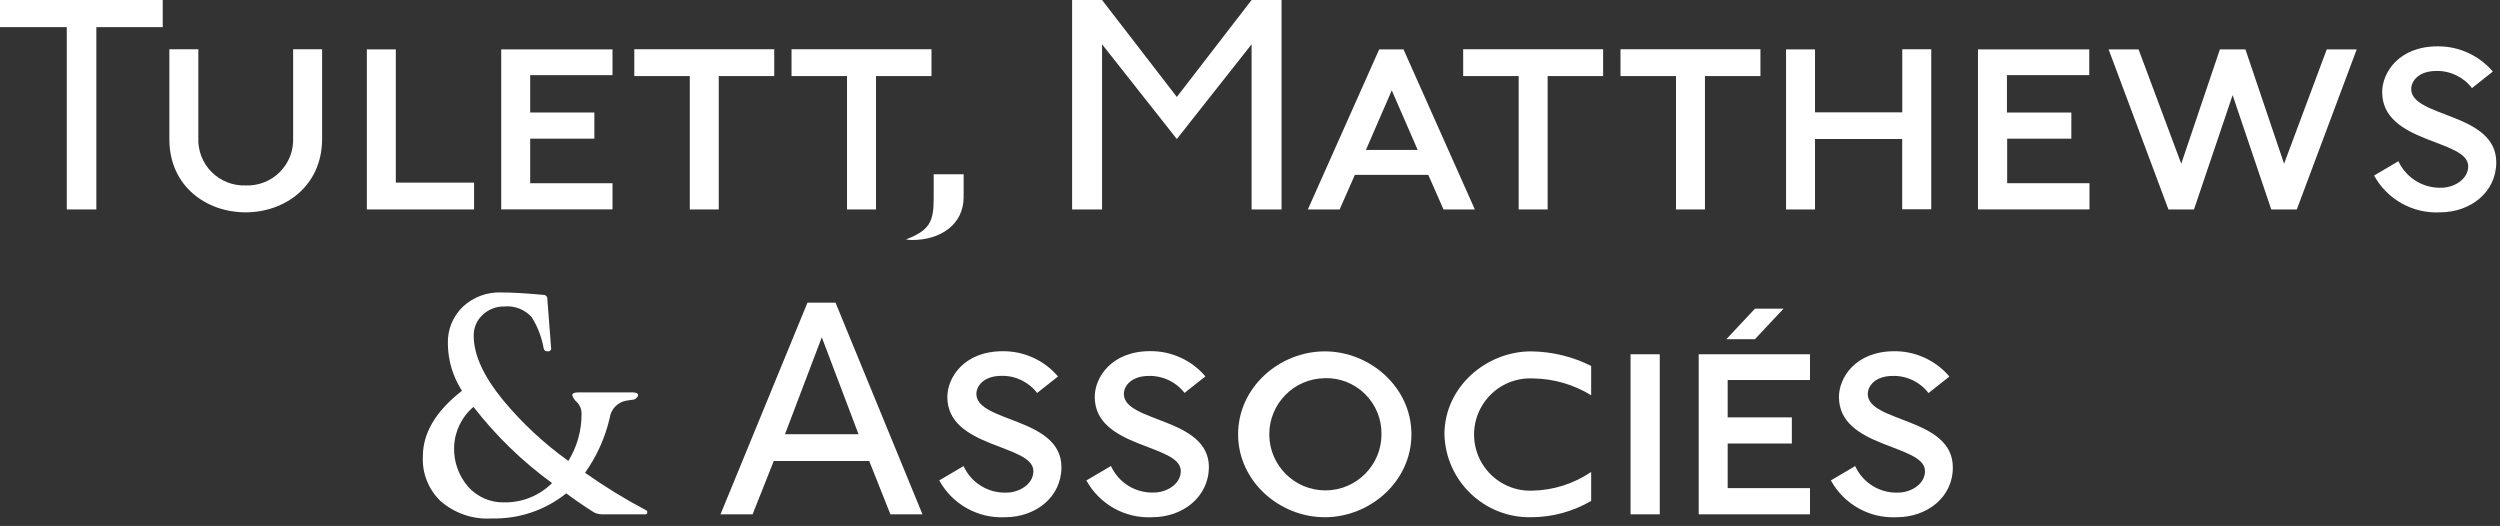
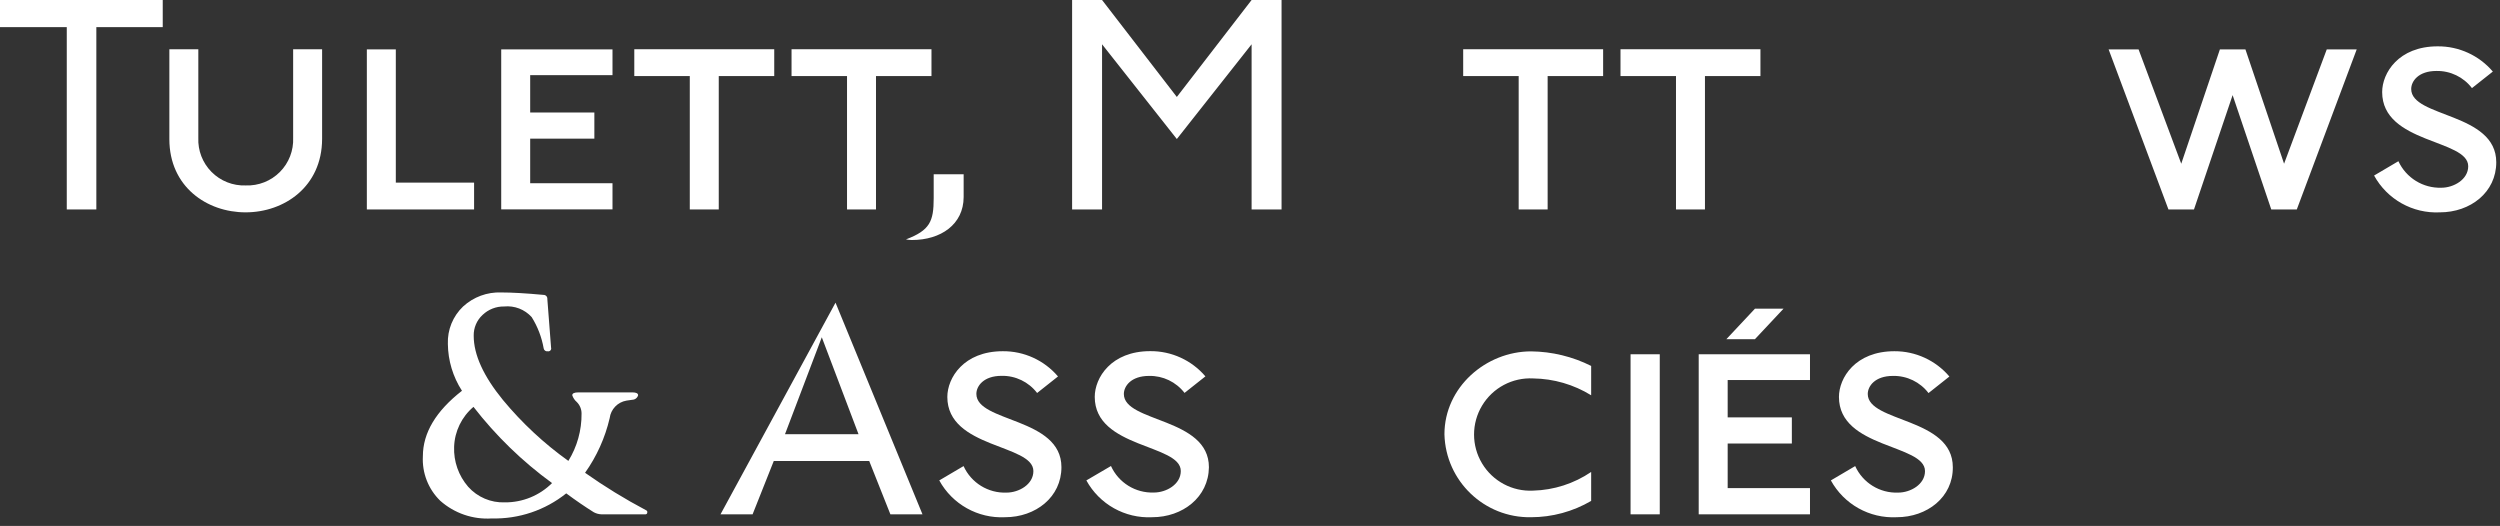
<svg xmlns="http://www.w3.org/2000/svg" width="328px" height="69px" viewBox="0 0 328 69" version="1.1">
  <rect x="0" y="0" width="328" height="69" fill="#333333" stroke="none" />
  <title>TMA Logo-French-White</title>
  <desc>Created with Sketch.</desc>
  <defs />
  <g id="Symbols" stroke="none" stroke-width="1" fill="none" fill-rule="evenodd">
    <g id="TMA-Logo-French-White" fill="#FFFFFF">
      <polygon id="Shape" fill-rule="nonzero" points="12.64 3.56 12.64 27.48 8.76 27.48 8.76 3.56 0 3.56 0 0 21.35 0 21.35 3.56" />
      <path d="M32.22,27.86 C27.15,27.86 22.22,24.51 22.22,18.25 L22.22,6.46 L26.02,6.46 L26.02,18.07 C25.946,19.745 26.576,21.374 27.758,22.563 C28.94,23.752 30.565,24.393 32.24,24.33 C33.915,24.393 35.54,23.752 36.722,22.563 C37.904,21.374 38.534,19.745 38.46,18.07 L38.46,6.46 L42.26,6.46 L42.26,18.24 C42.24,24.49 37.3,27.86 32.22,27.86 Z" id="Shape" fill-rule="nonzero" />
      <polygon id="Shape" fill-rule="nonzero" points="48.13 27.48 48.13 6.48 51.93 6.48 51.93 23.96 62.2 23.96 62.2 27.48 48.13 27.48" />
      <polygon id="Shape" fill-rule="nonzero" points="65.76 27.48 65.76 6.48 80.36 6.48 80.36 9.86 69.56 9.86 69.56 14.76 77.98 14.76 77.98 18.19 69.56 18.19 69.56 24.04 80.36 24.04 80.36 27.47 65.76 27.47" />
      <polygon id="Shape" fill-rule="nonzero" points="94.3 9.98 94.3 27.48 90.5 27.48 90.5 9.98 83.22 9.98 83.22 6.46 101.58 6.46 101.58 9.98 94.3 9.98" />
      <polygon id="Shape" fill-rule="nonzero" points="114.93 9.98 114.93 27.48 111.13 27.48 111.13 9.98 103.85 9.98 103.85 6.46 122.21 6.46 122.21 9.98 114.93 9.98" />
      <path d="M119.64,31.49 C119.378,31.486 119.117,31.459 118.86,31.41 C122.01,30.22 122.5,29.04 122.5,26.01 L122.5,22.86 L126.43,22.86 L126.43,25.86 C126.42,29.44 123.44,31.49 119.64,31.49 Z" id="Shape" fill-rule="nonzero" />
      <polygon id="Shape" fill-rule="nonzero" points="164.21 27.48 164.21 5.81 154.4 18.24 144.59 5.81 144.59 27.48 140.66 27.48 140.66 0 144.59 0 154.4 12.72 164.21 0 168.14 0 168.14 27.48" />
-       <path d="M189.39,27.48 L187.39,22.94 L177.76,22.94 L175.76,27.48 L171.59,27.48 L180.95,6.48 L184.14,6.48 L193.5,27.48 L189.33,27.48 L189.39,27.48 Z M182.6,11.86 L179.21,19.67 L186,19.67 L182.6,11.86 Z" id="Shape" fill-rule="nonzero" />
      <polygon id="Shape" fill-rule="nonzero" points="203.05 9.98 203.05 27.48 199.25 27.48 199.25 9.98 191.97 9.98 191.97 6.46 210.33 6.46 210.33 9.98" />
      <polygon id="Shape" fill-rule="nonzero" points="223.69 9.98 223.69 27.48 219.89 27.48 219.89 9.98 212.61 9.98 212.61 6.46 230.97 6.46 230.97 9.98 223.69 9.98" />
-       <polygon id="Shape" fill-rule="nonzero" points="249.57 27.48 249.57 18.24 238.13 18.24 238.13 27.48 234.33 27.48 234.33 6.48 238.13 6.48 238.13 14.74 249.58 14.74 249.58 6.46 253.38 6.46 253.38 27.46 249.58 27.46" />
-       <polygon id="Shape" fill-rule="nonzero" points="259.51 27.48 259.51 6.48 274.11 6.48 274.11 9.86 263.31 9.86 263.31 14.76 271.76 14.76 271.76 18.19 263.34 18.19 263.34 24.04 274.14 24.04 274.14 27.47 259.54 27.47" />
      <polygon id="Shape" fill-rule="nonzero" points="301.34 27.48 297.99 27.48 292.92 12.48 287.85 27.48 284.5 27.48 276.65 6.48 280.58 6.48 286.18 21.48 291.25 6.48 294.6 6.48 299.67 21.48 305.27 6.48 309.2 6.48" />
      <path d="M320.11,27.86 C316.546,28.035 313.195,26.159 311.48,23.03 L314.67,21.15 C315.681,23.337 317.902,24.708 320.31,24.63 C321.9,24.63 323.83,23.57 323.83,21.81 C323.83,18.25 312.54,18.87 312.54,12.08 C312.54,9.59 314.67,6.08 319.82,6.08 C322.604,6.058 325.255,7.27 327.06,9.39 L324.32,11.56 C323.214,10.11 321.483,9.274 319.66,9.31 C317.29,9.31 316.35,10.66 316.35,11.68 C316.35,15.44 327.51,14.75 327.51,21.29 C327.51,25.23 324.12,27.86 320.11,27.86 Z" id="Shape" fill-rule="nonzero" />
      <g id="Group" transform="translate(55, 38)">
        <path d="M29.69,29.48 L23.91,29.48 C23.56,29.467 23.218,29.375 22.91,29.21 C21.757,28.49 20.55,27.663 19.29,26.73 C16.524,28.946 13.063,30.112 9.52,30.02 C7.047,30.179 4.614,29.344 2.76,27.7 C1.193,26.174 0.362,24.044 0.48,21.86 C0.48,18.8 2.19,15.937 5.61,13.27 C4.424,11.436 3.783,9.304 3.76,7.12 C3.691,5.272 4.419,3.484 5.76,2.21 C7.119,0.962 8.916,0.3 10.76,0.37 C12.167,0.37 14.02,0.477 16.32,0.69 C16.459,0.689 16.592,0.748 16.685,0.851 C16.779,0.954 16.824,1.092 16.81,1.23 L17.3,7.6 C17.341,7.727 17.312,7.866 17.224,7.967 C17.136,8.067 17.001,8.114 16.87,8.09 C16.748,8.113 16.621,8.086 16.52,8.014 C16.418,7.943 16.349,7.833 16.33,7.71 C16.077,6.255 15.543,4.862 14.76,3.61 C13.845,2.593 12.501,2.073 11.14,2.21 C10.087,2.193 9.071,2.592 8.31,3.32 C7.551,4.023 7.129,5.016 7.15,6.05 C7.15,8.537 8.427,11.343 10.98,14.47 C13.486,17.497 16.373,20.186 19.57,22.47 C20.721,20.605 21.321,18.452 21.3,16.26 C21.303,15.694 21.08,15.15 20.68,14.75 C20.403,14.514 20.195,14.206 20.08,13.86 C20.08,13.607 20.35,13.48 20.89,13.48 L27.96,13.48 C28.467,13.48 28.72,13.607 28.72,13.86 C28.624,14.202 28.315,14.441 27.96,14.45 L27.2,14.56 C26.036,14.754 25.137,15.689 24.99,16.86 C24.389,19.437 23.292,21.872 21.76,24.03 C24.319,25.836 26.991,27.476 29.76,28.94 C29.89,28.987 29.96,29.128 29.92,29.26 C29.915,29.383 29.813,29.48 29.69,29.48 Z M17.43,25.38 C13.539,22.549 10.068,19.182 7.12,15.38 C5.572,16.69 4.65,18.593 4.58,20.62 C4.506,22.537 5.164,24.41 6.42,25.86 C7.638,27.226 9.401,27.978 11.23,27.91 C13.552,27.93 15.785,27.019 17.43,25.38 Z" id="Shape" fill-rule="nonzero" />
-         <path d="M61.82,29.48 L59.04,22.48 L46.52,22.48 L43.74,29.48 L39.53,29.48 L50.94,1.71 L54.62,1.71 L66.03,29.48 L61.82,29.48 Z M52.82,6.25 L47.99,18.97 L57.64,18.97 L52.82,6.25 Z" id="Shape" fill-rule="nonzero" />
+         <path d="M61.82,29.48 L59.04,22.48 L46.52,22.48 L43.74,29.48 L39.53,29.48 L54.62,1.71 L66.03,29.48 L61.82,29.48 Z M52.82,6.25 L47.99,18.97 L57.64,18.97 L52.82,6.25 Z" id="Shape" fill-rule="nonzero" />
        <path d="M76.86,29.86 C73.296,30.035 69.945,28.159 68.23,25.03 L71.42,23.15 C72.418,25.348 74.647,26.724 77.06,26.63 C78.66,26.63 80.58,25.57 80.58,23.81 C80.58,20.25 69.29,20.86 69.29,14.08 C69.29,11.59 71.42,8.08 76.57,8.08 C79.354,8.058 82.005,9.27 83.81,11.39 L81.07,13.56 C79.964,12.11 78.233,11.274 76.41,11.31 C74.04,11.31 73.1,12.66 73.1,13.68 C73.1,17.44 84.26,16.75 84.26,23.29 C84.26,27.23 80.87,29.86 76.86,29.86 Z" id="Shape" fill-rule="nonzero" />
        <path d="M96.16,29.86 C92.596,30.035 89.245,28.159 87.53,25.03 L90.76,23.14 C91.758,25.338 93.987,26.714 96.4,26.62 C98,26.62 99.92,25.56 99.92,23.8 C99.92,20.24 88.63,20.85 88.63,14.07 C88.63,11.58 90.76,8.07 95.91,8.07 C98.694,8.048 101.345,9.26 103.15,11.38 L100.41,13.55 C99.302,12.11 97.576,11.283 95.76,11.32 C93.39,11.32 92.45,12.67 92.45,13.69 C92.45,17.45 103.61,16.76 103.61,23.3 C103.56,27.23 100.17,29.86 96.16,29.86 Z" id="Shape" fill-rule="nonzero" />
-         <path d="M118.81,29.86 C112.88,29.86 107.44,25.16 107.44,18.98 C107.44,12.8 112.88,8.1 118.81,8.1 C124.74,8.1 130.18,12.8 130.18,18.98 C130.18,25.16 124.76,29.86 118.81,29.86 Z M118.81,11.62 C114.756,11.664 111.501,14.979 111.53,19.033 C111.559,23.087 114.862,26.354 118.916,26.34 C122.971,26.325 126.25,23.034 126.25,18.98 C126.283,17.003 125.508,15.098 124.103,13.707 C122.699,12.315 120.787,11.558 118.81,11.61 L118.81,11.62 Z" id="Shape" fill-rule="nonzero" />
        <path d="M145.88,29.86 C139.745,29.972 134.668,25.114 134.51,18.98 C134.51,12.81 139.95,8.1 145.88,8.1 C148.618,8.129 151.313,8.782 153.76,10.01 L153.76,13.86 C151.47,12.448 148.84,11.684 146.15,11.65 C143.429,11.508 140.852,12.879 139.449,15.215 C138.045,17.55 138.045,20.47 139.449,22.805 C140.852,25.141 143.429,26.512 146.15,26.37 C148.869,26.298 151.51,25.448 153.76,23.92 L153.76,27.72 C151.369,29.119 148.65,29.857 145.88,29.86 Z" id="Shape" fill-rule="nonzero" />
        <polygon id="Shape" fill-rule="nonzero" points="158.93 29.48 158.93 8.48 162.76 8.48 162.76 29.48 158.96 29.48" />
        <polygon id="Shape" fill-rule="nonzero" points="167.87 29.48 167.87 8.48 182.47 8.48 182.47 11.86 171.67 11.86 171.67 16.76 180.09 16.76 180.09 20.19 171.67 20.19 171.67 26.04 182.47 26.04 182.47 29.48" />
        <path d="M193.84,29.86 C190.276,30.035 186.925,28.159 185.21,25.03 L188.4,23.15 C189.398,25.348 191.627,26.724 194.04,26.63 C195.64,26.63 197.56,25.57 197.56,23.81 C197.56,20.25 186.27,20.86 186.27,14.08 C186.27,11.59 188.4,8.08 193.55,8.08 C196.325,8.069 198.964,9.284 200.76,11.4 L198.02,13.57 C196.914,12.12 195.183,11.284 193.36,11.32 C190.99,11.32 190.05,12.67 190.05,13.69 C190.05,17.45 201.21,16.76 201.21,23.3 C201.24,27.23 197.84,29.86 193.84,29.86 Z" id="Shape" fill-rule="nonzero" />
        <polygon id="Path-3" points="171.5 6.5 175.25 6.5 179 2.5 175.25 2.5" />
      </g>
    </g>
  </g>
</svg>